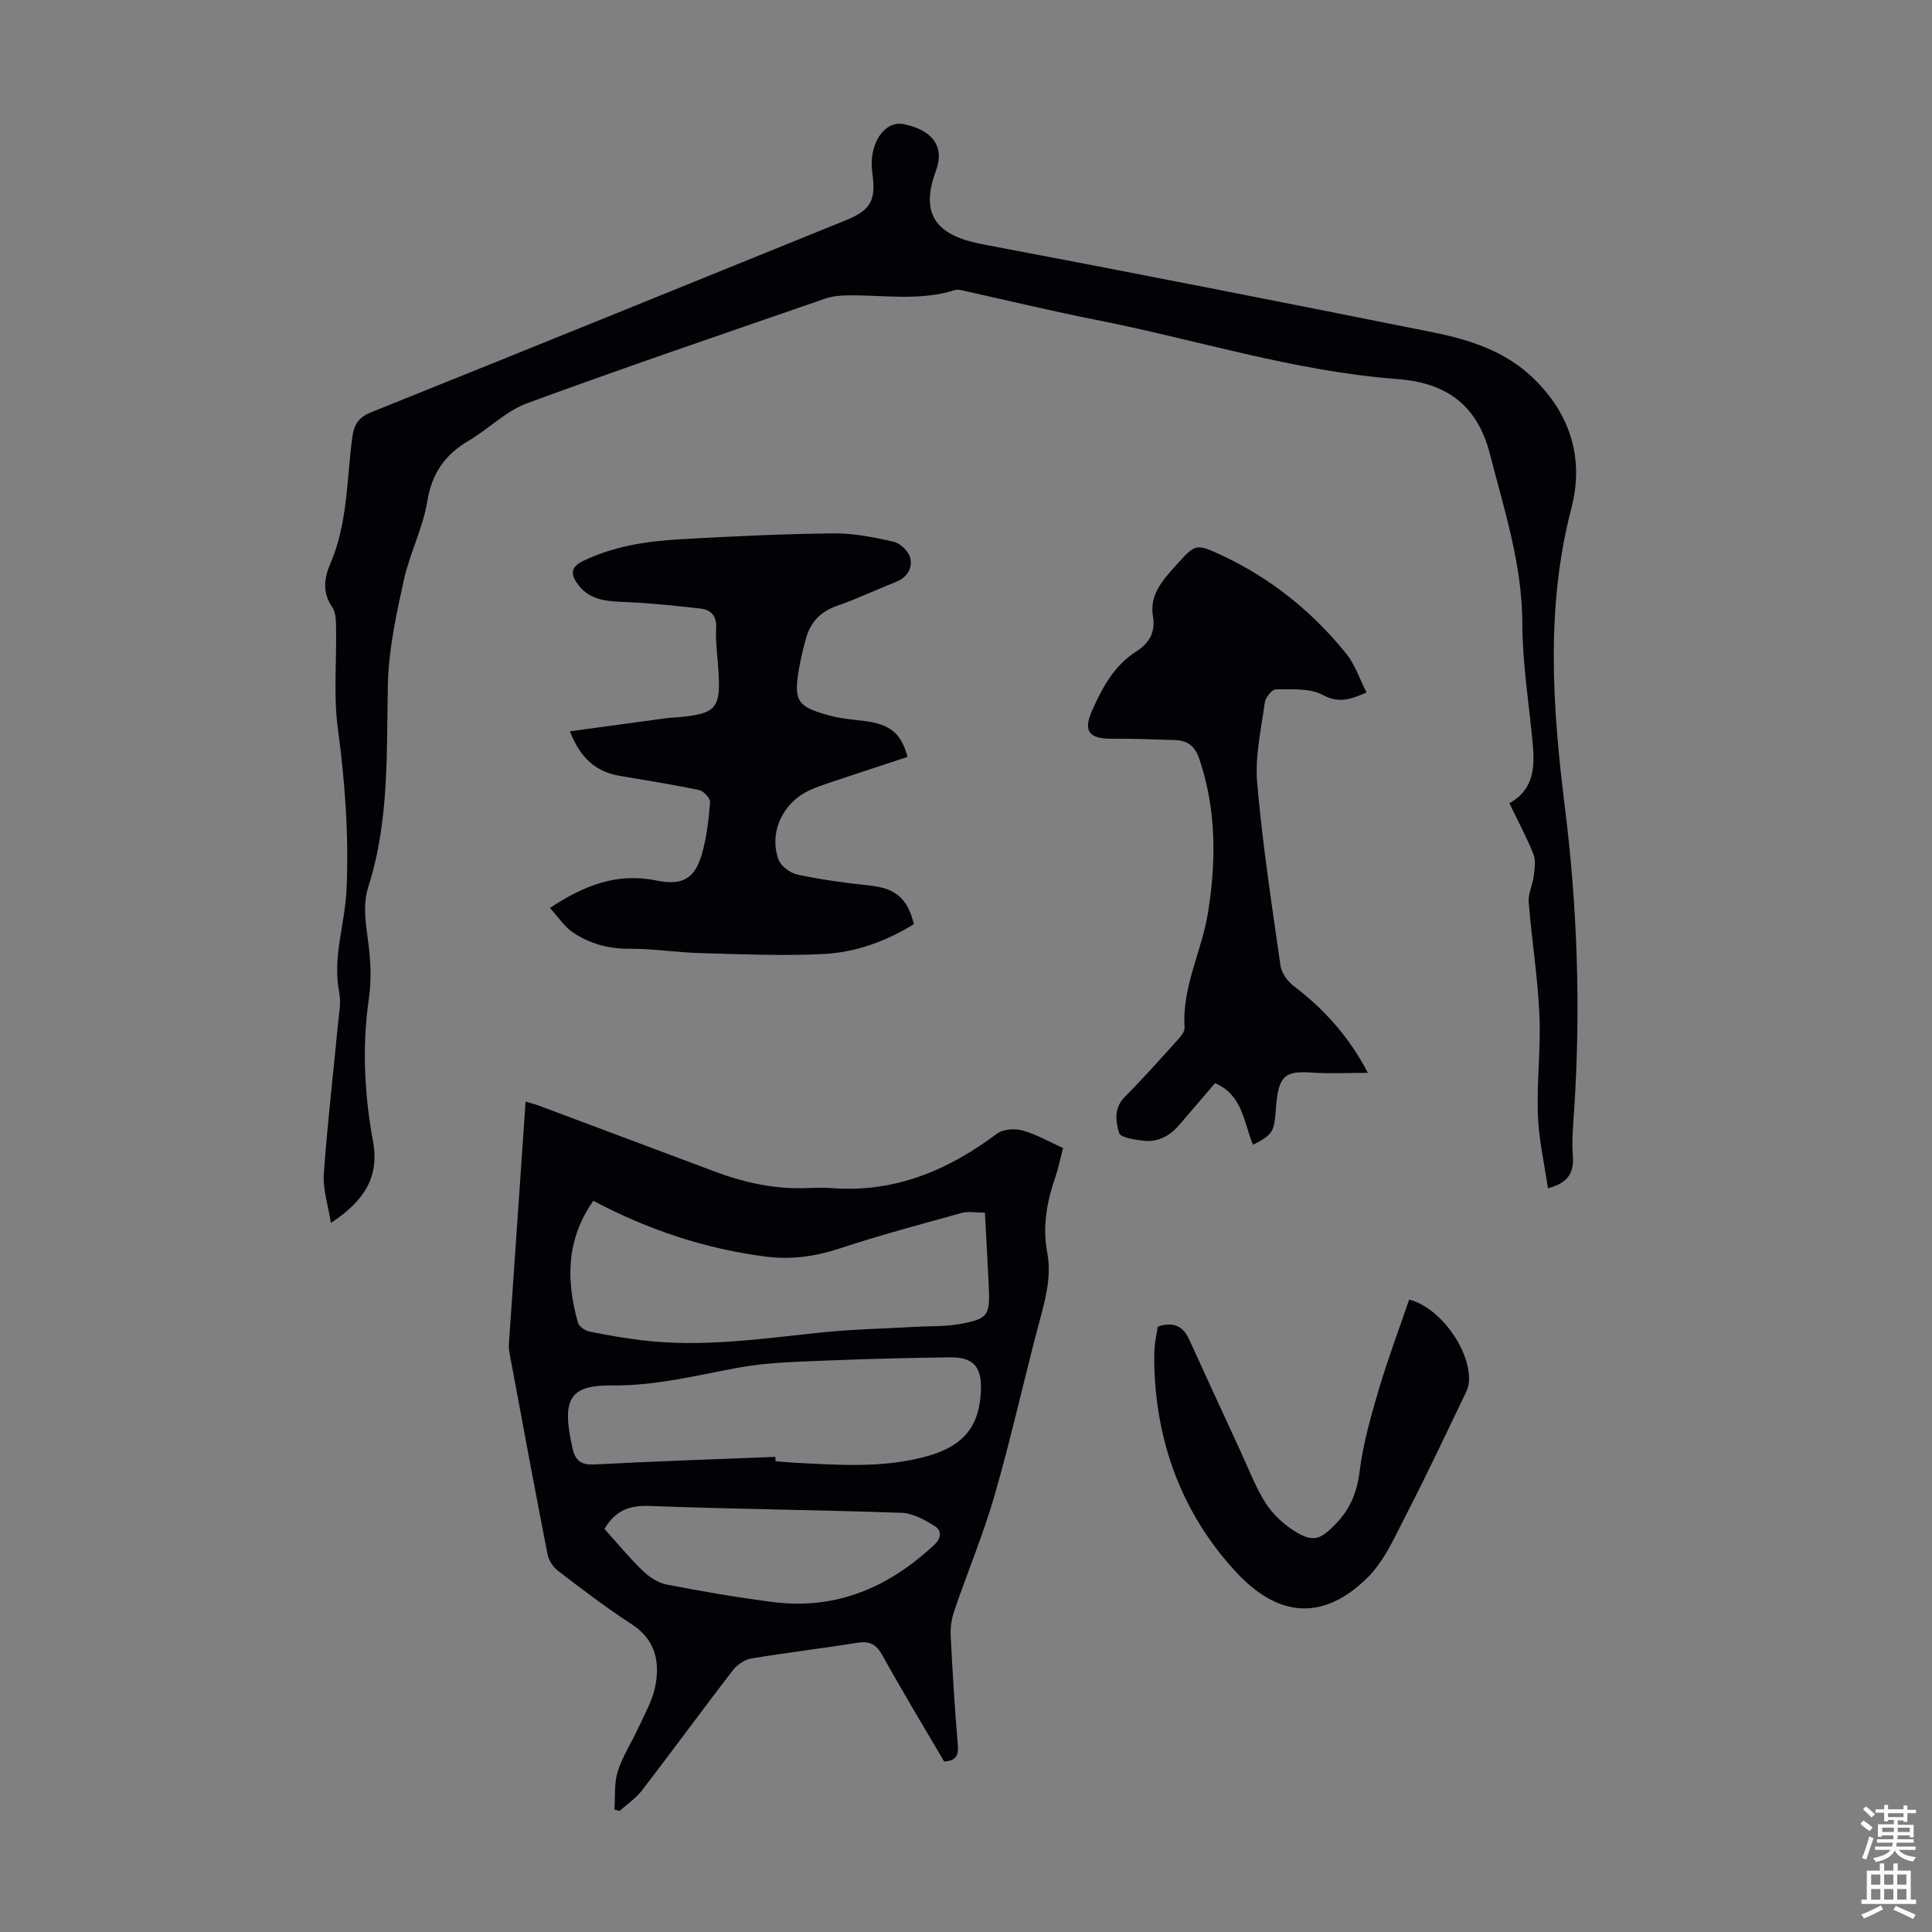
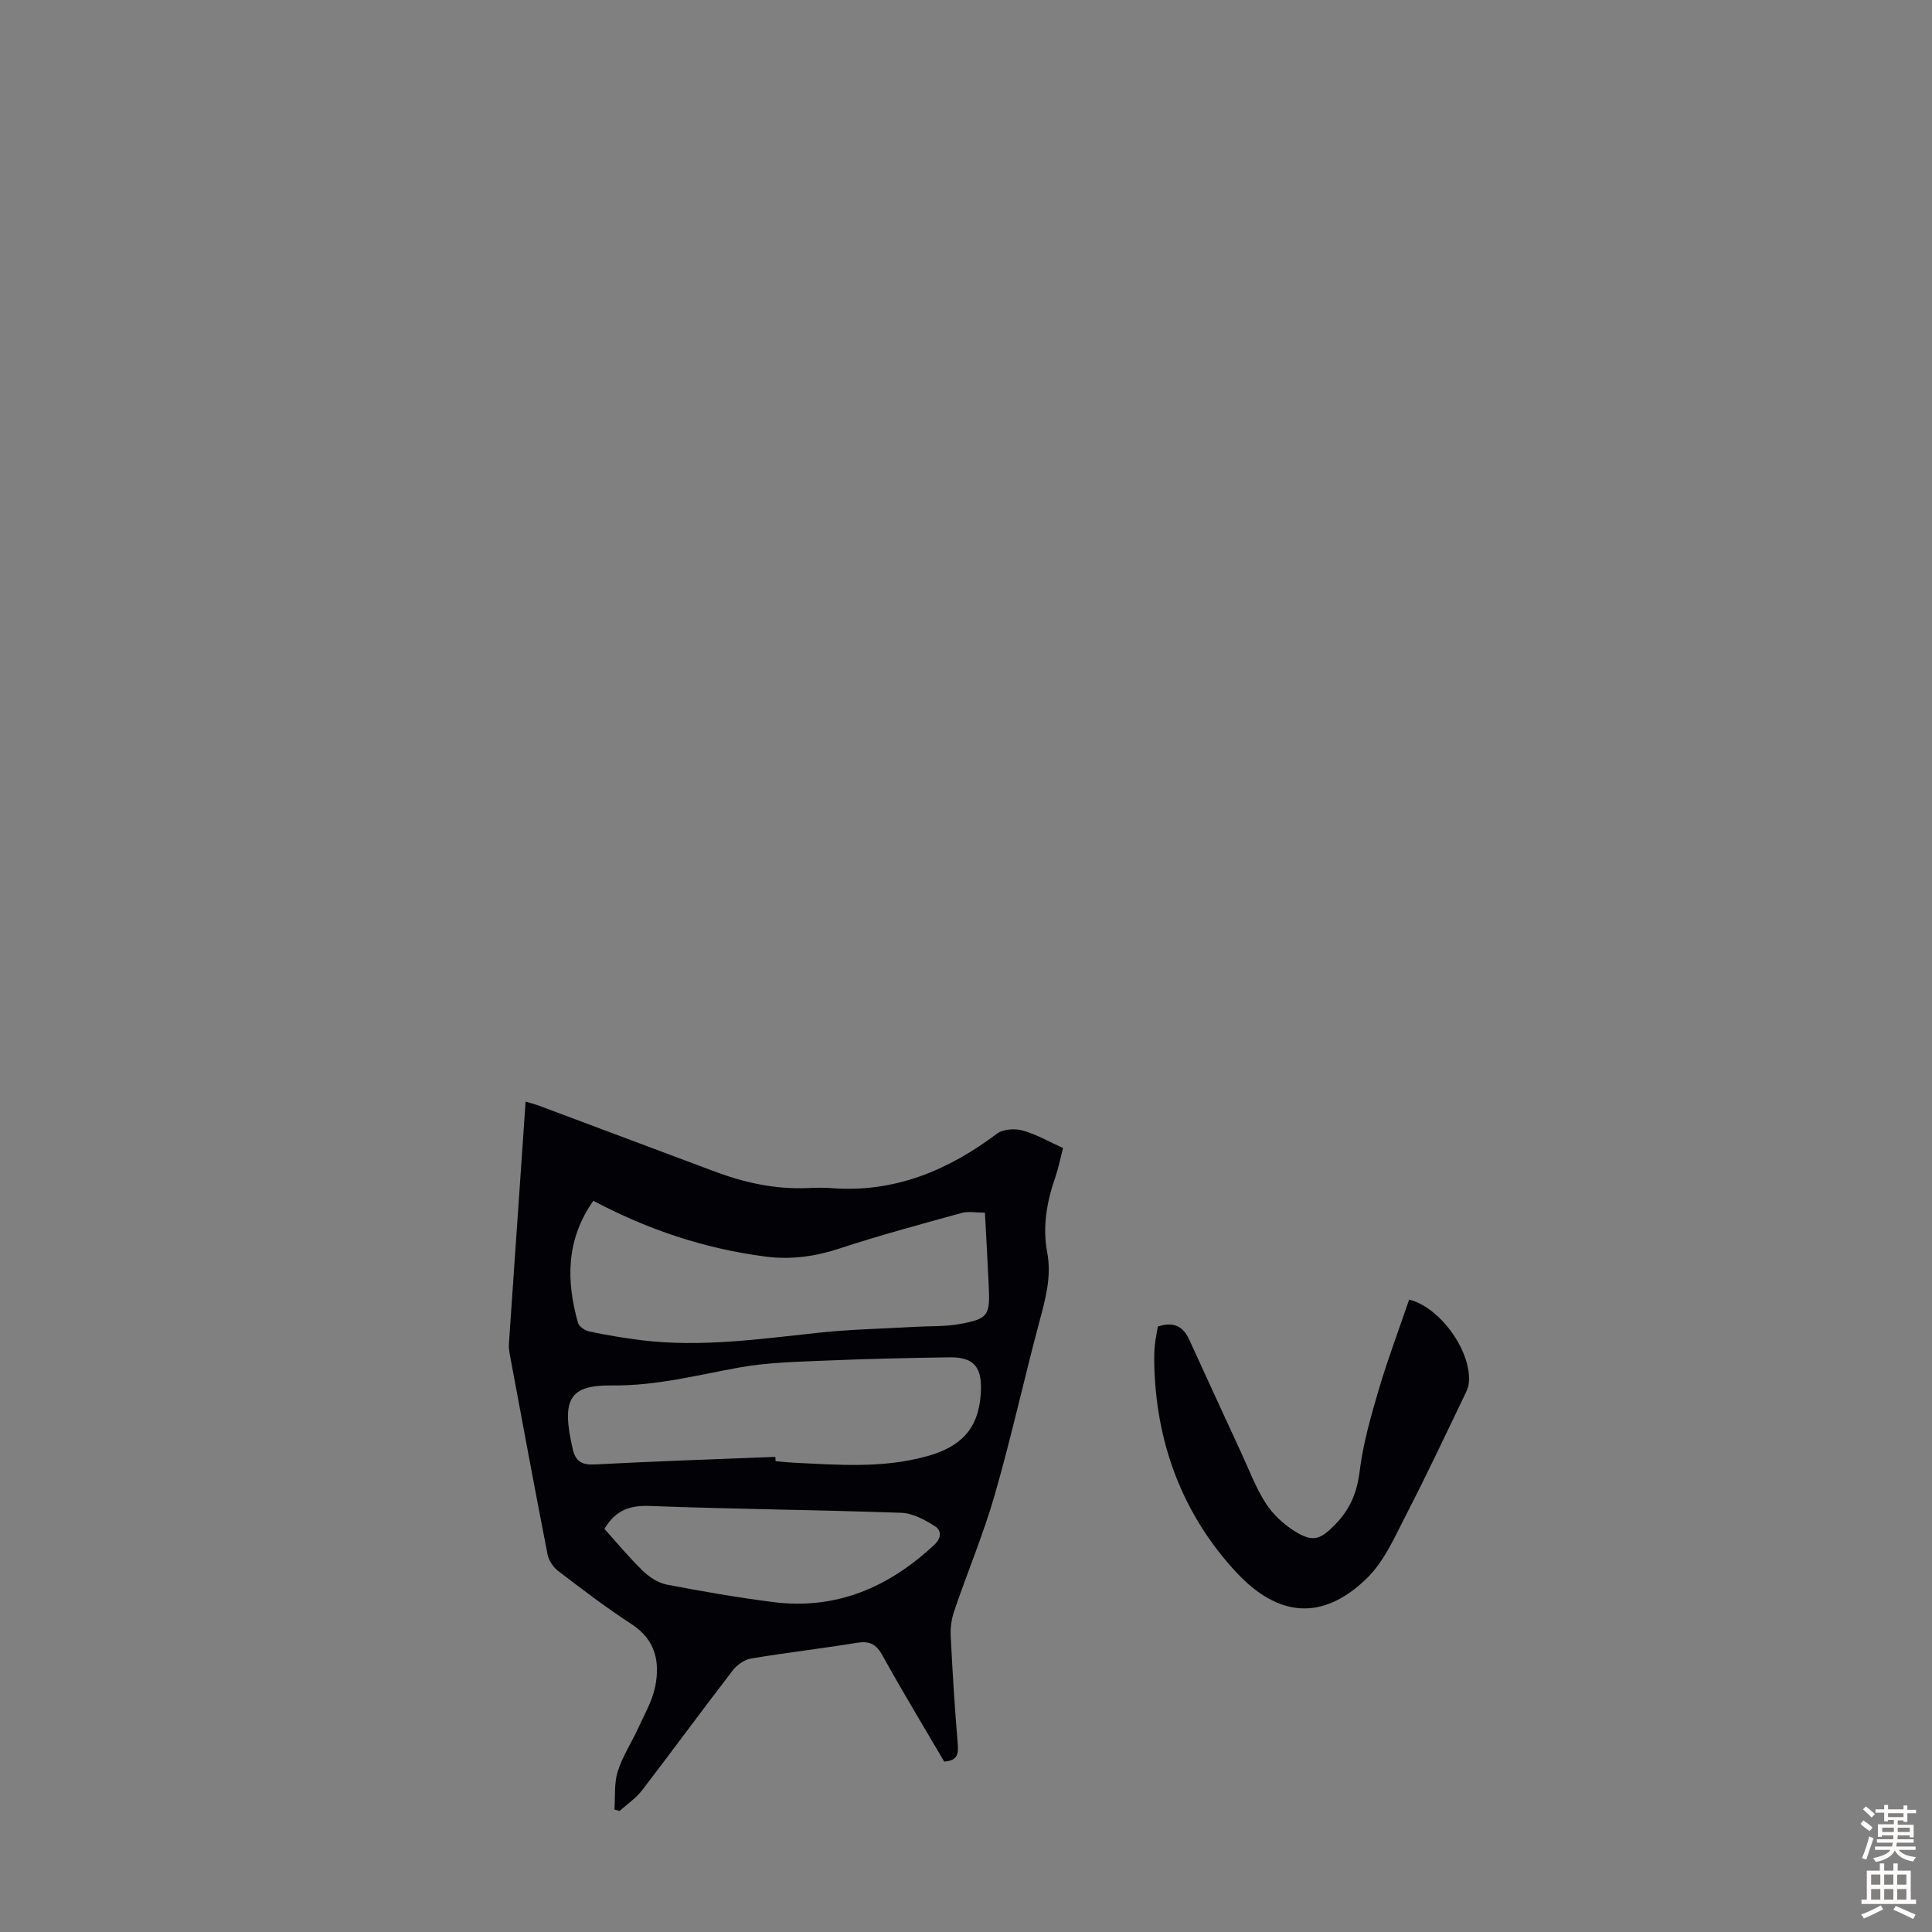
<svg xmlns="http://www.w3.org/2000/svg" enable-background="new 0 0 400 400" viewBox="0 0 400 400">
  <rect x="0" y="0" width="400" height="400" fill="#808080" stroke="none" />
  <g fill="#010106">
    <path d="m195.49 364.72c-4.27-7.28-8.67-14.54-12.77-21.96-1.3-2.36-2.68-3.06-5.28-2.64-7.28 1.19-14.62 2.03-21.9 3.25-1.39.23-2.94 1.31-3.82 2.45-6.34 8.23-12.48 16.62-18.81 24.87-1.26 1.63-3.07 2.84-4.63 4.25-.36-.1-.72-.2-1.07-.29.19-2.64-.09-5.42.68-7.88.99-3.15 2.89-6.01 4.28-9.05 1.29-2.83 2.91-5.63 3.5-8.61.99-5.08.04-9.63-4.89-12.83-5.25-3.41-10.24-7.23-15.22-11.03-1.03-.79-1.96-2.19-2.2-3.45-2.68-13.71-5.22-27.46-7.78-41.19-.14-.76-.27-1.56-.22-2.32 1.13-16.63 2.29-33.26 3.46-50.21 1.06.32 1.99.54 2.88.88 12.04 4.5 24.07 9.01 36.1 13.53 6.24 2.35 12.63 3.77 19.35 3.49 1.68-.07 3.37-.12 5.04.01 12.99.99 24.05-3.64 34.23-11.28 1.26-.95 3.69-1.1 5.31-.65 2.85.79 5.49 2.34 8.36 3.63-.6 2.3-.98 4.26-1.63 6.14-1.74 5.04-2.65 10.17-1.65 15.46.93 4.9-.31 9.47-1.56 14.14-3.2 11.97-5.86 24.09-9.28 35.99-2.34 8.15-5.65 16.01-8.39 24.05-.56 1.64-.84 3.49-.75 5.21.38 7.6.85 15.2 1.49 22.78.15 2.18-.57 3.08-2.83 3.26zm-72.65-116.11c-5.65 8.04-5.64 16.52-3.18 25.25.22.78 1.44 1.62 2.33 1.81 3.61.75 7.25 1.37 10.91 1.82 12.34 1.49 24.54-.28 36.78-1.58 6.52-.69 13.1-.82 19.66-1.2 3.12-.18 6.29-.03 9.34-.58 5.89-1.07 6.31-1.77 6.04-7.69-.23-5.07-.53-10.14-.8-15.37-1.95 0-3.46-.32-4.79.05-8.49 2.35-17.02 4.63-25.38 7.39-5.02 1.65-10.01 2.32-15.18 1.66-12.55-1.61-24.36-5.54-35.73-11.56zm37.69 53.02c.01.3.03.59.04.89 1.22.11 2.45.25 3.67.31 9.25.45 18.44 1.22 27.64-1.32 6.88-1.9 10.67-5.5 11.17-12.84.37-5.36-1.12-7.72-6.45-7.65-8.49.12-16.98.31-25.47.67-6.01.26-12.09.36-17.98 1.42-8.76 1.58-17.28 3.83-26.41 3.73-8.81-.09-10.59 2.73-8.15 13.23.57 2.44 1.84 3.27 4.51 3.13 12.47-.66 24.95-1.07 37.43-1.57zm-35.39 14.91c2.61 2.89 5.09 5.92 7.89 8.63 1.35 1.31 3.18 2.54 4.97 2.89 7.34 1.42 14.72 2.7 22.14 3.64 13.01 1.64 23.87-3.07 33.27-11.84 1.57-1.46 1.54-3.02.11-3.91-2.08-1.29-4.54-2.66-6.88-2.74-17.32-.61-34.65-.76-51.96-1.41-4.16-.18-7.17.75-9.54 4.74z" />
-     <path d="m68.51 253.2c-.6-3.8-1.69-7-1.47-10.09.73-10.36 1.94-20.68 2.93-31.02.21-2.21.68-4.52.26-6.64-1.44-7.27 1.21-14.18 1.52-21.3.5-11.23-.33-22.3-1.81-33.43-.91-6.82-.23-13.85-.36-20.79-.03-1.41-.03-3.1-.76-4.17-2.09-3.05-1.77-5.96-.41-9.1 3.57-8.29 3.36-17.27 4.51-25.99.36-2.76 1.27-4.25 3.96-5.33 32.77-13.16 65.48-26.45 98.2-39.72 5.17-2.09 6.28-4.1 5.57-9.5-.16-1.21-.25-2.47-.09-3.67.58-4.5 3.41-7.37 6.5-6.75 5.89 1.17 8.61 4.57 6.72 9.64-3.61 9.69.78 13.56 9.73 15.25 31.09 5.87 62.12 12 93.14 18.21 7.59 1.52 14.98 3.88 20.78 9.48 7.76 7.48 10.57 16.72 7.9 26.97-5.34 20.51-3.91 41.17-1.36 61.68 2.62 20.97 3.32 41.88 1.94 62.91-.21 3.13-.52 6.28-.27 9.39.29 3.63-1.07 5.74-5.16 6.78-.73-5.08-1.9-10.11-2.08-15.17-.25-6.92.64-13.88.32-20.79-.35-7.77-1.6-15.5-2.22-23.27-.14-1.75.82-3.56 1.04-5.37.18-1.51.47-3.24-.06-4.56-1.4-3.52-3.21-6.87-4.98-10.55 5.17-2.87 5.28-7.6 4.81-12.58-.78-8.23-2.11-16.47-2.13-24.7-.03-12.18-3.73-23.39-6.69-34.97-2.8-10.96-9.9-14.88-19.24-15.58-21.35-1.6-41.64-8.18-62.44-12.27-8.88-1.75-17.69-3.89-26.53-5.84-.86-.19-1.85-.53-2.62-.29-7.36 2.33-14.88.96-22.33 1.08-1.53.02-3.13.21-4.56.7-20.59 7.13-41.22 14.13-61.67 21.65-4.37 1.61-7.93 5.32-12.06 7.74-4.93 2.89-7.63 6.76-8.58 12.58-.92 5.56-3.66 10.81-4.87 16.35-1.54 7.05-3.12 14.25-3.28 21.41-.31 14.09.33 28.2-4.01 41.87-1.12 3.52-.71 6.95-.2 10.54.59 4.14.89 8.5.29 12.61-1.46 9.99-.96 19.87.83 29.69 1.39 7.53-1.94 12.42-8.71 16.91z" />
-     <path d="m117.99 151.41c7.15-.98 13.64-1.86 20.13-2.74.44-.06.89-.06 1.34-.1 9-.71 9.87-1.7 9.23-10.45-.2-2.68-.56-5.37-.42-8.04.14-2.57-1.03-3.83-3.28-4.09-4.97-.56-9.96-1.09-14.96-1.32-3.86-.18-7.69-.13-10.32-3.6-1.52-2-1.76-3.6 1.07-4.96 6.3-3.02 13.02-4.05 19.84-4.45 10.61-.61 21.23-1.11 31.85-1.23 4.19-.05 8.44.79 12.55 1.73 1.38.31 3.12 2 3.44 3.36.5 2.12-.65 4.05-3.01 4.98-4.05 1.59-8 3.49-12.1 4.91-3.4 1.18-5.51 3.31-6.45 6.67-.57 2.04-1.08 4.11-1.44 6.19-1.19 6.87-.5 8.03 6.26 9.87 2.35.64 4.83.83 7.27 1.14 5.26.66 7.58 2.51 8.91 7.43-5.35 1.76-10.72 3.52-16.08 5.31-1.48.5-2.97 1.01-4.38 1.68-5.43 2.57-8.3 8.75-6.24 14.31.51 1.37 2.46 2.76 3.97 3.08 4.89 1.03 9.86 1.73 14.83 2.24 5.28.54 7.87 2.54 9.21 8-5.71 3.54-12.04 5.86-18.74 6.19-8.46.42-16.97.04-25.45-.19-4.92-.13-9.82-.93-14.73-.9-4.33.03-8.21-1.06-11.68-3.38-1.73-1.16-2.95-3.1-4.75-5.06 7.12-4.75 14-7.33 21.98-5.7 5.26 1.07 7.92-.19 9.43-5.3 1.03-3.5 1.44-7.22 1.75-10.88.07-.81-1.32-2.33-2.25-2.53-5.45-1.15-10.96-2.01-16.46-2.95-4.78-.82-8.05-3.45-10.32-9.22z" />
-     <path d="m282.92 143.36c-3.66 1.65-5.94 2.19-9.07.51-2.69-1.44-6.44-1.13-9.72-1.14-.78 0-2.13 1.69-2.27 2.73-.75 5.51-2.05 11.14-1.58 16.59 1.1 12.67 3.03 25.28 4.83 37.88.22 1.52 1.46 3.24 2.73 4.21 6.24 4.74 11.37 10.36 15.37 17.98-4.15 0-7.89.2-11.6-.05-5.64-.38-6.95.6-7.45 7.48-.34 4.7-.55 5.34-4.75 7.47-1.9-4.63-2.15-10.39-7.86-12.76-2.52 2.94-4.97 5.83-7.44 8.69-1.94 2.25-4.4 3.57-7.38 3.22-1.79-.21-4.75-.64-5.03-1.61-.7-2.37-1.12-5.17 1.19-7.48 3.71-3.72 7.21-7.66 10.73-11.56.72-.79 1.7-1.88 1.64-2.77-.57-8.41 3.57-15.83 4.85-23.82 1.71-10.72 1.73-21.35-1.81-31.82-.9-2.66-2.45-3.81-5.03-3.89-4.34-.14-8.69-.31-13.03-.27-4.74.05-6.06-1.57-4.11-5.89 2.11-4.69 4.49-9.21 9.07-12.15 2.55-1.64 4.11-3.82 3.51-7.31-.76-4.42 2-7.5 4.77-10.55 4-4.41 3.99-4.63 9.46-2.08 10.19 4.76 18.79 11.68 25.82 20.41 1.78 2.23 2.72 5.16 4.16 7.98z" />
    <path d="m239.72 274.65c3.21-1.08 5.22-.08 6.48 2.67 3.57 7.81 7.15 15.61 10.75 23.4 1.63 3.54 3.02 7.24 5.1 10.5 1.45 2.27 3.63 4.3 5.92 5.75 3.88 2.45 5.42 1.82 8.6-1.48 3-3.11 4.4-6.56 4.94-10.92.7-5.7 2.32-11.34 3.95-16.88 1.86-6.29 4.18-12.44 6.29-18.62 6.57 1.63 13.13 11.01 12.33 17.44-.11.84-.52 1.67-.9 2.46-3.93 8.12-7.74 16.31-11.89 24.32-2.44 4.71-4.64 9.94-8.33 13.51-9.01 8.74-18.23 8.21-27.08-1.36-11.16-12.05-16.71-27.04-16.91-43.71-.01-1.12.02-2.24.14-3.35.13-1.21.39-2.42.61-3.73z" />
  </g>
  <path d="m385.2 377.6.6-.7c.6.4 1.3.9 1.9 1.5l-.6.7c-.8-.5-1.4-1-1.9-1.5zm.3 7.1c.6-1.4 1.1-2.9 1.5-4.5.3.1.6.3.9.4-.5 1.4-1 2.9-1.5 4.4zm.2-10.1.6-.6c.7.5 1.3 1.1 1.9 1.6l-.7.7c-.6-.6-1.2-1.2-1.8-1.7zm8.4-.8h.8v.9h1.8v.7h-1.8v1.8h-.8v-.3h-1.2v.9h3.3v2.6h-.8v-.4h-2.5c0 .3 0 .6-.1.8h3.4v.7h-3.5c0 .3-.1.6-.1.8h4v.7h-3.5c.7.9 1.9 1.3 3.6 1.5-.2.2-.4.5-.6.9-1.9-.3-3.2-1.1-3.8-2.3-.5 1.1-1.8 2-3.9 2.4-.2-.3-.4-.5-.6-.8 1.9-.4 3.1-.9 3.6-1.7h-3.2v-.7h3.5c.1-.2.1-.5.2-.8h-3.3v-.7h3.4c0-.2 0-.5 0-.8h-2.4v.3h-.8v-2.6h3.3v-.9h-1.2v.3h-.8v-1.8h-1.8v-.7h1.8v-.9h.8v.9h3.2zm-4.4 5.5h2.4c0-.3 0-.6 0-.9h-2.4zm1.2-3.1h3.2v-.8h-3.2zm4.4 2.2h-2.4v.9h2.5v-.9z" fill="#fcfbfa" />
  <path d="m389.2 385.8h.9v1.5h1.9v-1.5h.9v1.5h2.7v6h1.1v.9h-11.3v-.9h1.1v-6h2.7zm.2 8.7.5.8c-1.2.6-2.5 1.3-4 1.9-.2-.3-.3-.6-.6-.8 1.6-.6 3-1.3 4.1-1.9zm-2-4.3h1.9v-2.1h-1.9zm0 3.1h1.9v-2.2h-1.9zm2.7-3.1h1.9v-2.1h-1.9zm0 3.1h1.9v-2.2h-1.9zm2.4 1.3c1.4.6 2.7 1.2 4.1 1.8l-.5.9c-1.5-.7-2.8-1.4-4.1-1.9zm2.2-6.5h-1.9v2.1h1.9zm-1.9 5.2h1.9v-2.2h-1.9z" fill="#fcfbfa" />
</svg>